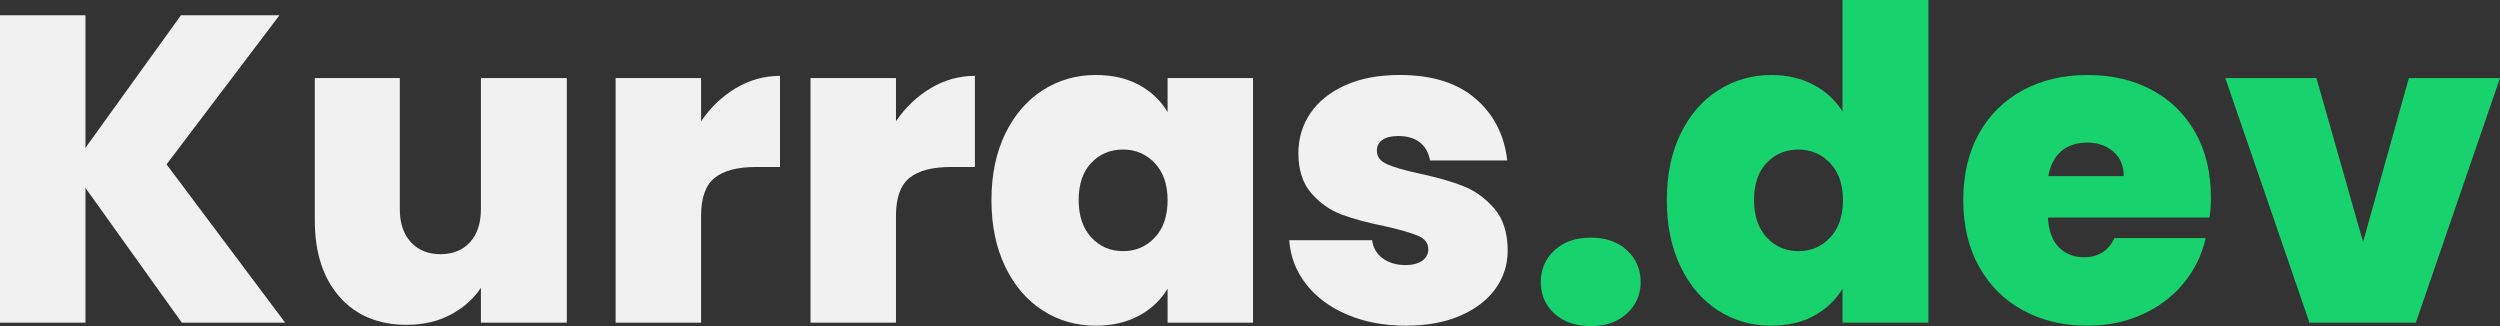
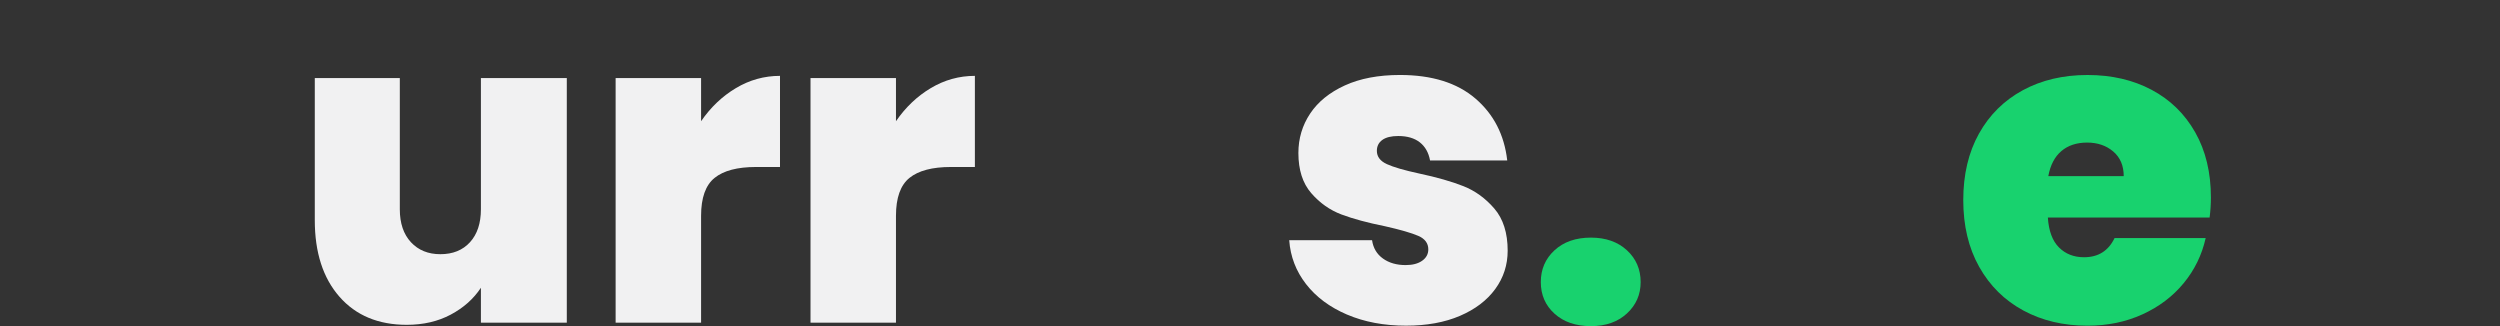
<svg xmlns="http://www.w3.org/2000/svg" id="a" width="418.184" height="54.553" viewBox="0 0 418.184 54.553">
  <rect x="0" y="0" width="418.184" height="54.553" fill="#333333" stroke="none" />
  <defs>
    <style>.b{fill:#18d26e;}.c{fill:#f1f1f2;}</style>
  </defs>
-   <path class="c" d="M30.413,53.969L14.295,31.434v22.536H0V2.553H14.295V24.724L30.267,2.553h16.482L27.86,27.495l19.837,26.474H30.413Z" />
  <path class="c" d="M94.811,13.055V53.969h-14.368v-5.835c-1.216,1.848-2.893,3.343-5.032,4.485-2.14,1.143-4.595,1.714-7.366,1.714-4.765,0-8.521-1.568-11.268-4.704-2.748-3.136-4.121-7.402-4.121-12.799V13.055h14.222v21.953c0,2.333,.62,4.169,1.859,5.506,1.24,1.337,2.881,2.005,4.923,2.005,2.09,0,3.744-.668,4.96-2.005,1.215-1.337,1.823-3.173,1.823-5.506V13.055h14.368Z" />
  <path class="c" d="M123.107,14.732c2.285-1.361,4.74-2.042,7.366-2.042v15.243h-4.011c-3.112,0-5.422,.609-6.928,1.823-1.508,1.216-2.261,3.331-2.261,6.345v17.868h-14.295V13.055h14.295v7.22c1.604-2.333,3.548-4.181,5.835-5.543Z" />
  <path class="c" d="M155.707,14.732c2.285-1.361,4.74-2.042,7.365-2.042v15.243h-4.011c-3.112,0-5.422,.609-6.928,1.823-1.508,1.216-2.261,3.331-2.261,6.345v17.868h-14.295V13.055h14.295v7.22c1.604-2.333,3.548-4.181,5.835-5.543Z" />
-   <path class="c" d="M168.141,22.39c1.531-3.16,3.621-5.591,6.271-7.293,2.649-1.701,5.604-2.552,8.861-2.552,2.819,0,5.251,.56,7.293,1.677,2.042,1.119,3.622,2.626,4.741,4.522v-5.689h14.294V53.969h-14.294v-5.689c-1.119,1.896-2.711,3.404-4.777,4.521-2.067,1.119-4.485,1.678-7.257,1.678-3.258,0-6.212-.85-8.861-2.553-2.65-1.702-4.74-4.144-6.271-7.33-1.531-3.184-2.298-6.892-2.298-11.122s.767-7.924,2.298-11.085Zm25.016,4.886c-1.435-1.506-3.198-2.261-5.288-2.261-2.14,0-3.914,.742-5.324,2.224-1.41,1.484-2.114,3.562-2.114,6.236,0,2.626,.704,4.704,2.114,6.236,1.41,1.531,3.185,2.297,5.324,2.297,2.09,0,3.853-.753,5.288-2.261,1.434-1.506,2.151-3.598,2.151-6.272,0-2.626-.718-4.691-2.151-6.199Z" />
  <path class="c" d="M225.318,52.62c-2.894-1.24-5.179-2.941-6.856-5.106-1.678-2.163-2.614-4.606-2.809-7.33h13.857c.193,1.313,.802,2.334,1.823,3.063,1.02,.729,2.285,1.094,3.792,1.094,1.167,0,2.09-.243,2.772-.73,.681-.485,1.022-1.118,1.022-1.896,0-1.021-.56-1.774-1.678-2.261-1.119-.485-2.966-1.021-5.543-1.605-2.917-.584-5.349-1.24-7.293-1.969-1.945-.73-3.635-1.92-5.068-3.574-1.435-1.652-2.151-3.889-2.151-6.71,0-2.431,.656-4.631,1.969-6.601,1.312-1.969,3.245-3.537,5.798-4.704,2.553-1.167,5.627-1.75,9.227-1.75,5.348,0,9.554,1.312,12.616,3.938,3.063,2.626,4.838,6.079,5.324,10.356h-12.908c-.244-1.313-.815-2.321-1.714-3.027-.9-.704-2.104-1.057-3.61-1.057-1.167,0-2.055,.219-2.662,.656-.608,.438-.912,1.046-.912,1.823,0,.973,.559,1.714,1.678,2.225,1.118,.51,2.917,1.033,5.397,1.568,2.965,.632,5.433,1.338,7.402,2.115,1.969,.778,3.694,2.031,5.178,3.756,1.482,1.726,2.225,4.073,2.225,7.038,0,2.383-.693,4.522-2.079,6.418s-3.354,3.391-5.907,4.485c-2.553,1.094-5.555,1.641-9.007,1.641-3.695,0-6.99-.62-9.882-1.86Z" />
-   <path class="b" d="M260.033,52.474c-1.531-1.386-2.297-3.147-2.297-5.288,0-2.139,.766-3.913,2.297-5.324,1.531-1.41,3.562-2.115,6.09-2.115,2.479,0,4.485,.706,6.017,2.115,1.531,1.411,2.298,3.185,2.298,5.324,0,2.091-.767,3.841-2.298,5.251-1.531,1.411-3.537,2.115-6.017,2.115-2.528,0-4.559-.693-6.09-2.079Z" />
-   <path class="b" d="M281.11,22.39c1.531-3.16,3.634-5.591,6.309-7.293,2.673-1.701,5.64-2.552,8.898-2.552,2.625,0,4.971,.547,7.038,1.641,2.065,1.094,3.683,2.589,4.85,4.485V0h14.367V53.969h-14.367v-5.689c-1.119,1.896-2.698,3.404-4.74,4.521-2.042,1.119-4.449,1.678-7.221,1.678-3.258,0-6.212-.85-8.861-2.553-2.65-1.702-4.74-4.144-6.271-7.33-1.531-3.184-2.298-6.892-2.298-11.122s.767-7.924,2.298-11.085Zm25.016,4.886c-1.435-1.506-3.198-2.261-5.288-2.261-2.14,0-3.914,.742-5.324,2.224-1.41,1.484-2.114,3.562-2.114,6.236,0,2.626,.704,4.704,2.114,6.236,1.41,1.531,3.185,2.297,5.324,2.297,2.09,0,3.853-.753,5.288-2.261,1.434-1.506,2.151-3.598,2.151-6.272,0-2.626-.718-4.691-2.151-6.199Z" />
+   <path class="b" d="M260.033,52.474c-1.531-1.386-2.297-3.147-2.297-5.288,0-2.139,.766-3.913,2.297-5.324,1.531-1.41,3.562-2.115,6.09-2.115,2.479,0,4.485,.706,6.017,2.115,1.531,1.411,2.298,3.185,2.298,5.324,0,2.091-.767,3.841-2.298,5.251-1.531,1.411-3.537,2.115-6.017,2.115-2.528,0-4.559-.693-6.09-2.079" />
  <path class="b" d="M369.61,36.393h-27.057c.145,2.237,.766,3.902,1.859,4.996,1.094,1.094,2.491,1.641,4.193,1.641,2.382,0,4.084-1.069,5.106-3.209h15.242c-.632,2.82-1.859,5.336-3.683,7.548-1.823,2.213-4.121,3.951-6.893,5.214-2.771,1.265-5.834,1.897-9.188,1.897-4.037,0-7.622-.85-10.758-2.553-3.136-1.702-5.592-4.132-7.366-7.293-1.775-3.16-2.662-6.88-2.662-11.159s.876-7.986,2.626-11.122,4.193-5.554,7.329-7.257c3.137-1.701,6.746-2.552,10.831-2.552,4.035,0,7.608,.827,10.721,2.479,3.11,1.653,5.543,4.024,7.293,7.111,1.75,3.088,2.625,6.722,2.625,10.903,0,1.119-.072,2.237-.219,3.354Zm-14.367-6.928c0-1.75-.583-3.123-1.75-4.121-1.167-.996-2.626-1.495-4.376-1.495s-3.186,.474-4.303,1.422c-1.119,.948-1.849,2.346-2.188,4.193h12.617Z" />
-   <path class="b" d="M395.283,40.477l7.657-27.422h15.243l-14.076,40.915h-17.795l-14.076-40.915h15.243l7.804,27.422Z" />
</svg>